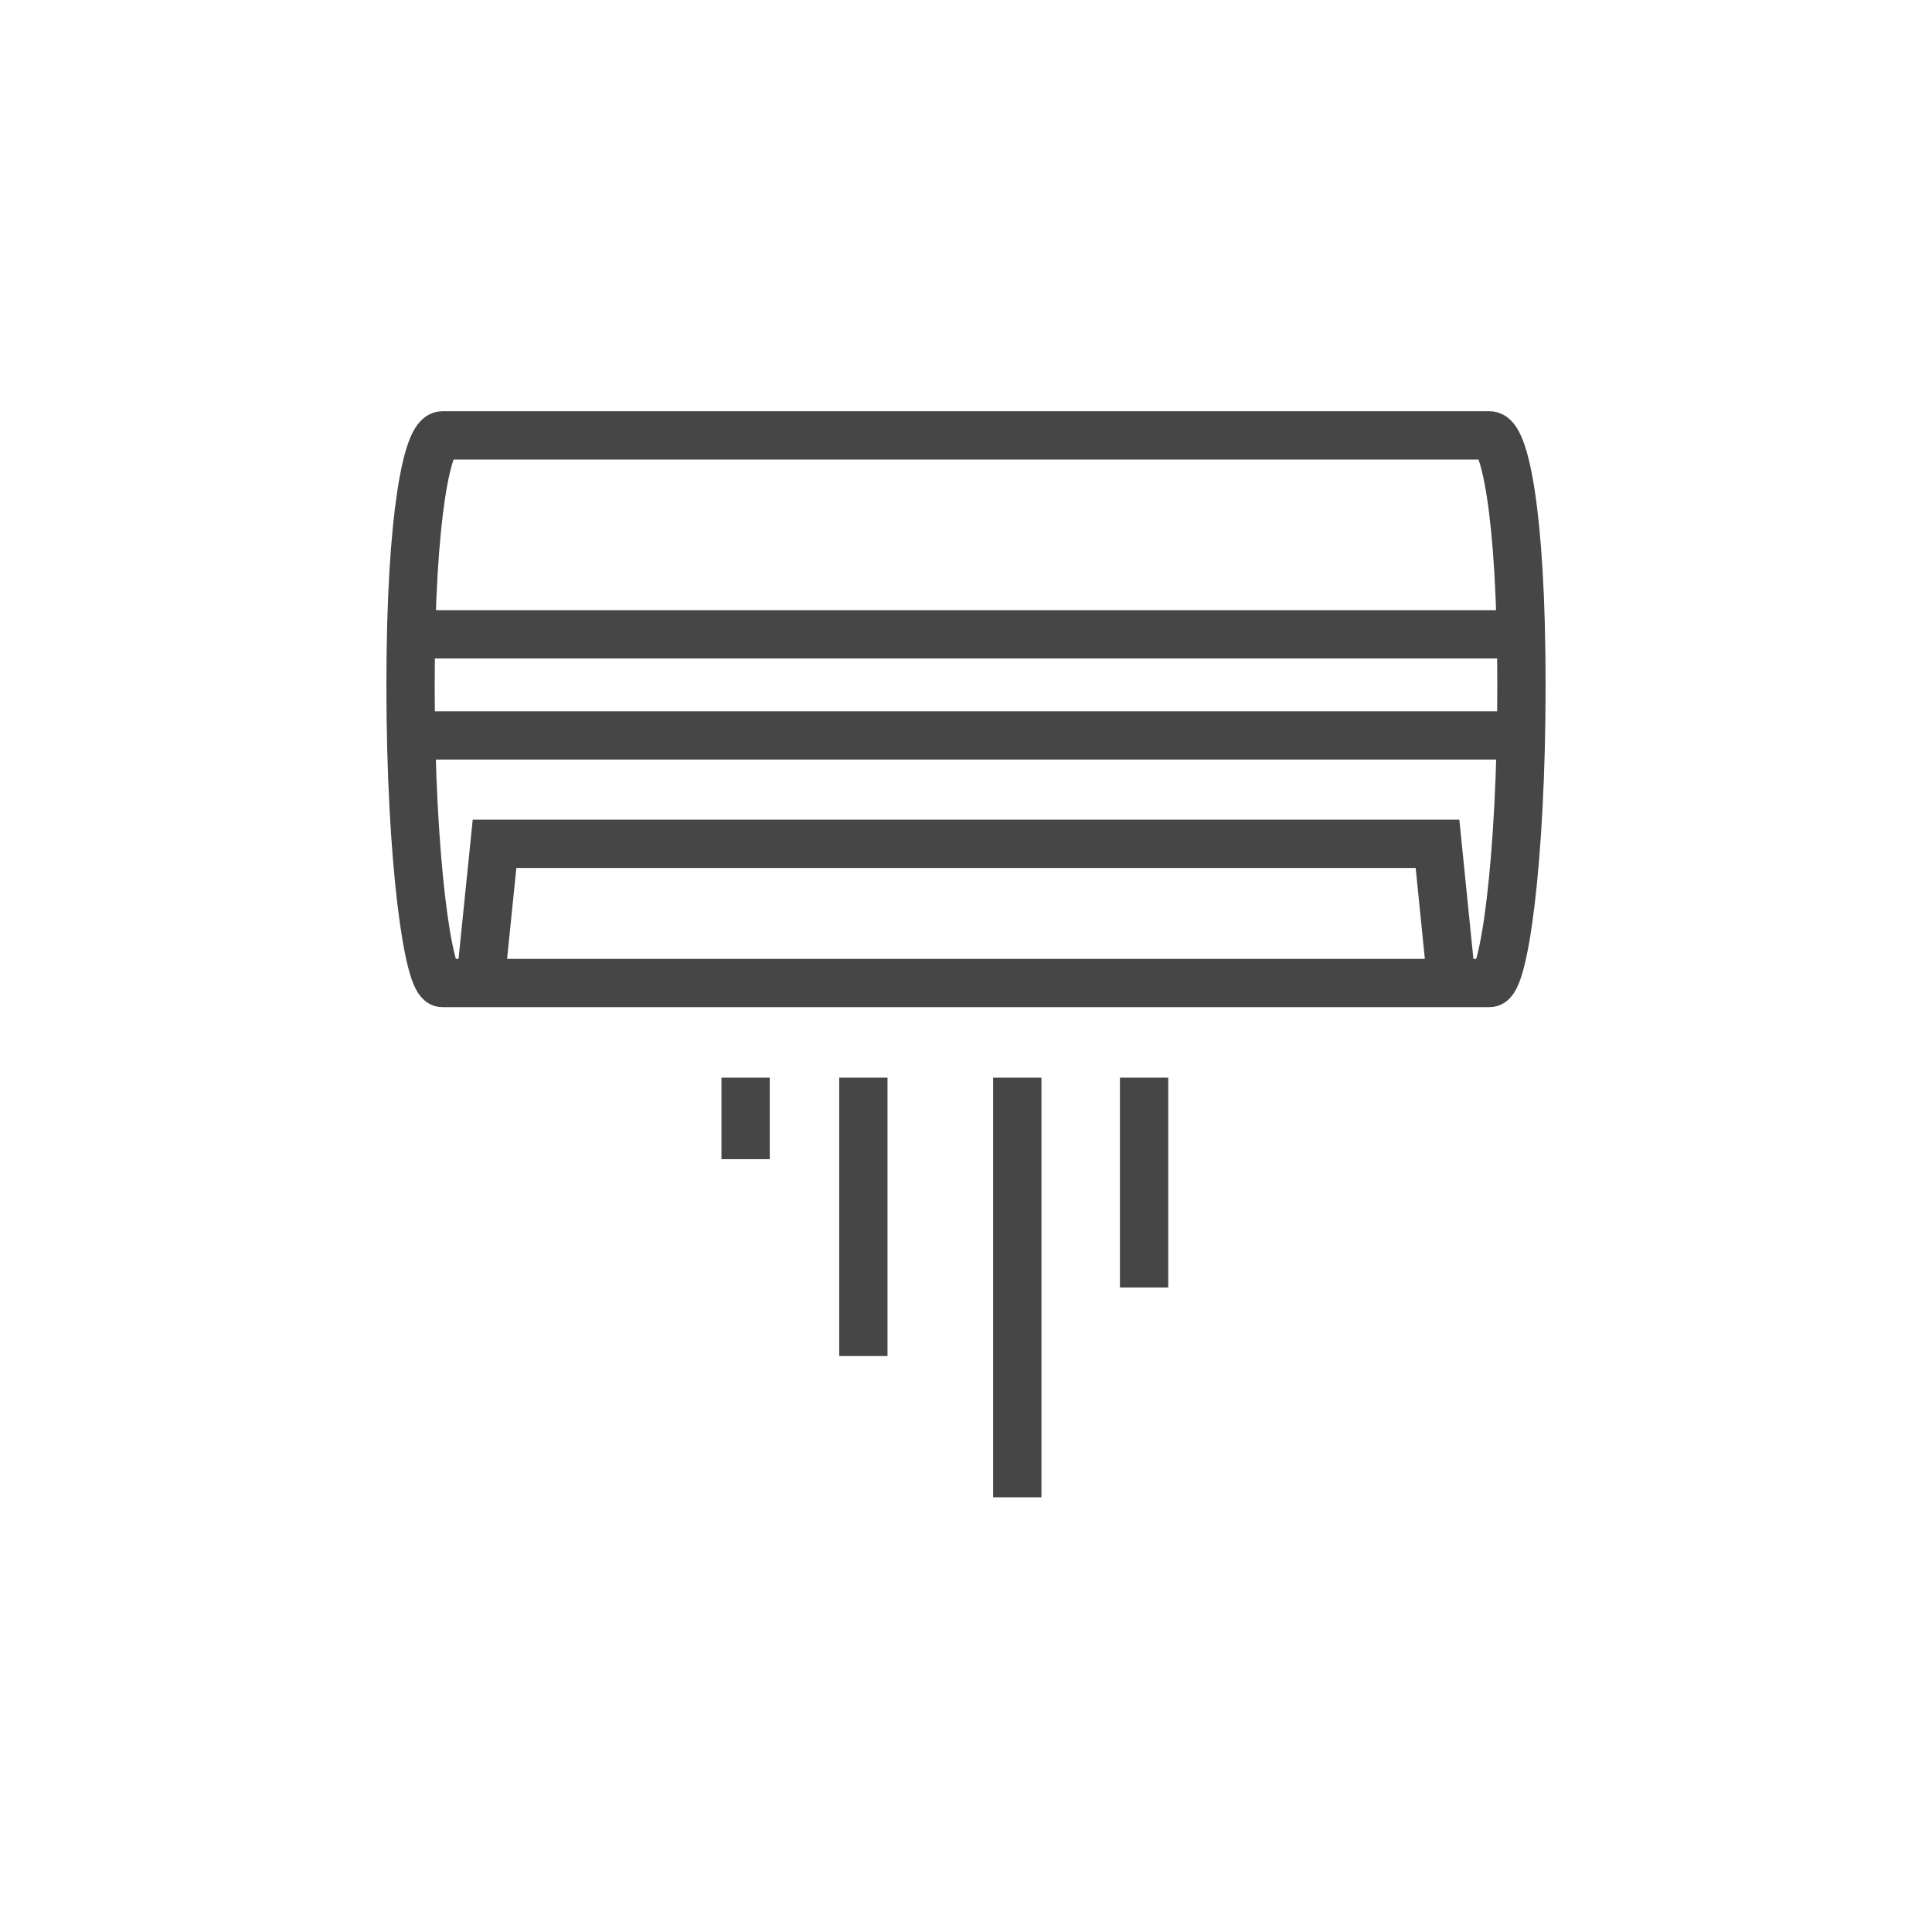
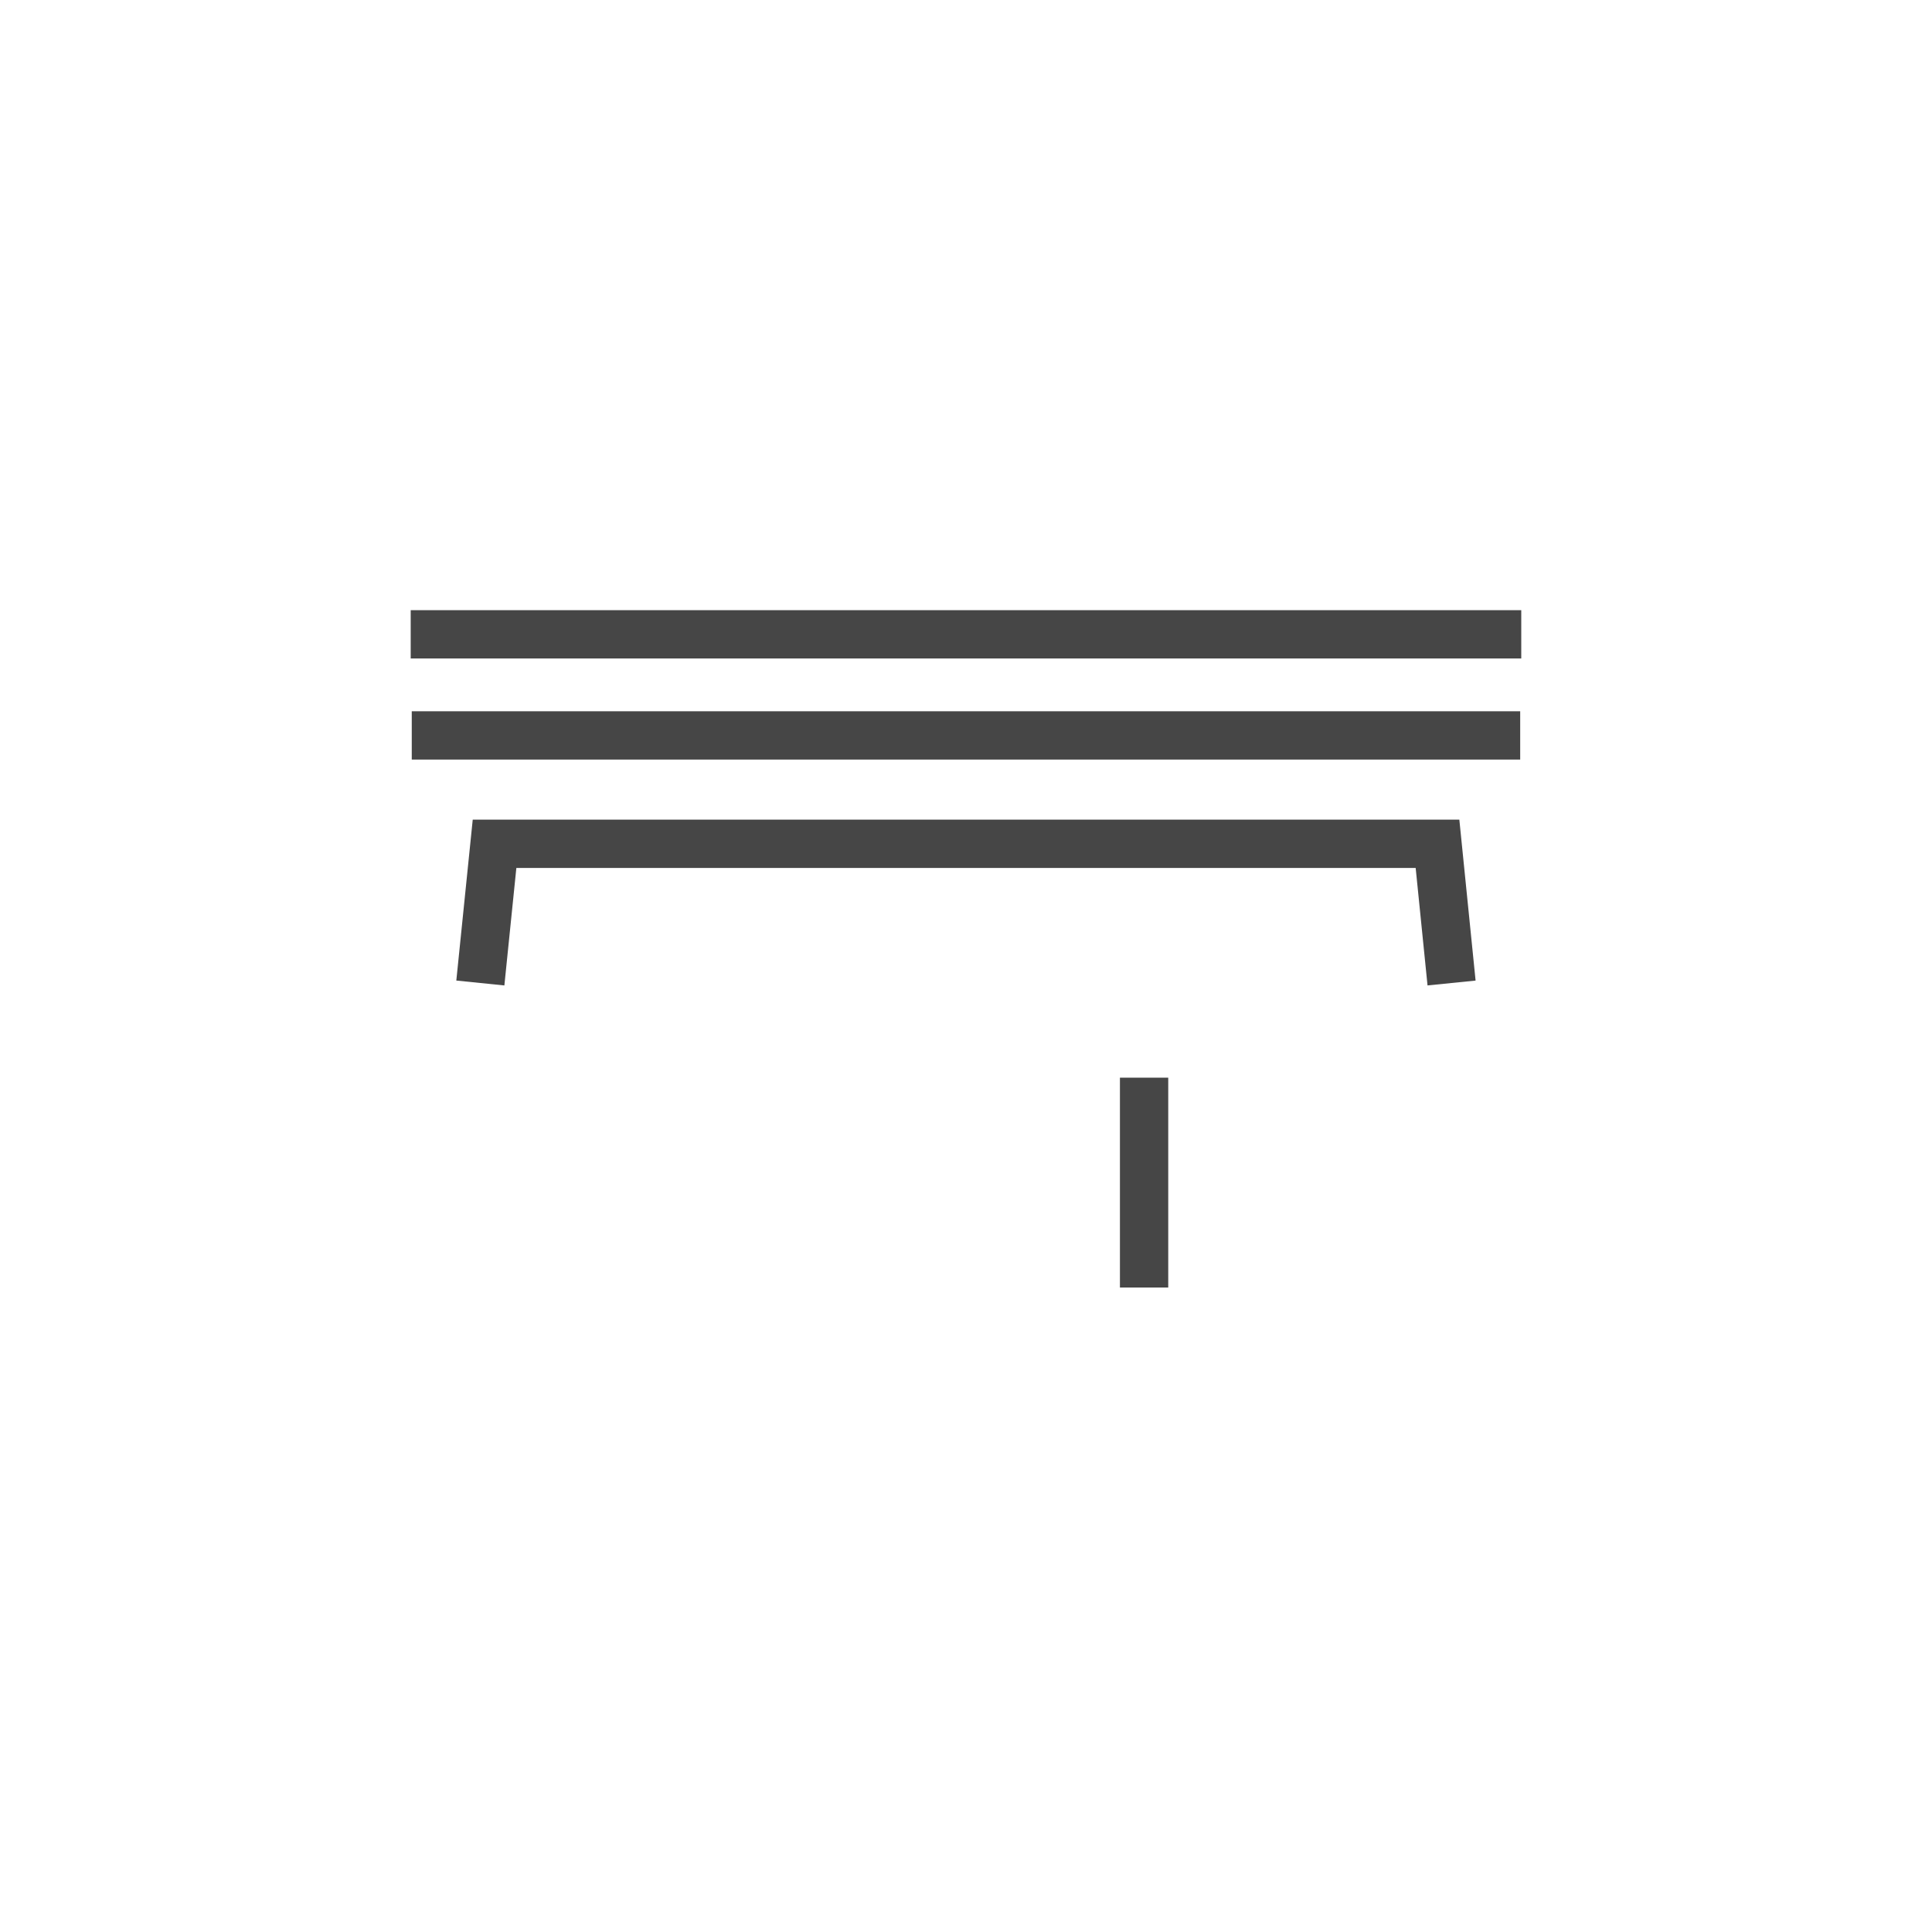
<svg xmlns="http://www.w3.org/2000/svg" width="40px" height="40px" viewBox="0 0 40 40" version="1.1">
  <title>air condition</title>
  <desc>Created with Sketch.</desc>
  <defs />
  <g id="Page-1" stroke="none" stroke-width="1" fill="none" fill-rule="evenodd">
    <g id="Listing-Expand" transform="translate(-603, -1443)">
      <g id="amenities" transform="translate(288, 1406)">
        <g id="air-condition" transform="translate(315, 37)">
          <rect id="1" fill="" x="0" y="0" width="40" height="40" />
-           <path d="M30.842,20.352 L9.158,20.352 C8.867,20.352 8.5,17.802 8.5,14.184 C8.5,10.566 8.867,9.014 9.158,9.014 L30.842,9.014 C31.133,9.014 31.5,10.525 31.5,14.184 C31.5,17.843 31.133,20.352 30.842,20.352 L30.842,20.352 Z" id="Stroke-1" stroke="#464646" />
          <polyline id="Stroke-3" stroke="#464646" points="30.053 20.352 29.762 17.47 10.239 17.47 9.945 20.352" />
          <path d="M31.496,13.133 L8.503,13.133" id="Stroke-5" stroke="#464646" />
          <path d="M8.525,15.226 L31.474,15.226" id="Stroke-7" stroke="#464646" />
-           <path d="M21.062,22.312 L21.062,31" id="Stroke-9" stroke="#464646" />
          <path d="M23.687,22.312 L23.687,26.657" id="Stroke-12" stroke="#464646" />
-           <path d="M17.875,22.312 L17.875,28.076" id="Stroke-14" stroke="#464646" />
-           <path d="M15.437,22.312 L15.437,24" id="Stroke-16" stroke="#464646" />
        </g>
      </g>
    </g>
  </g>
</svg>